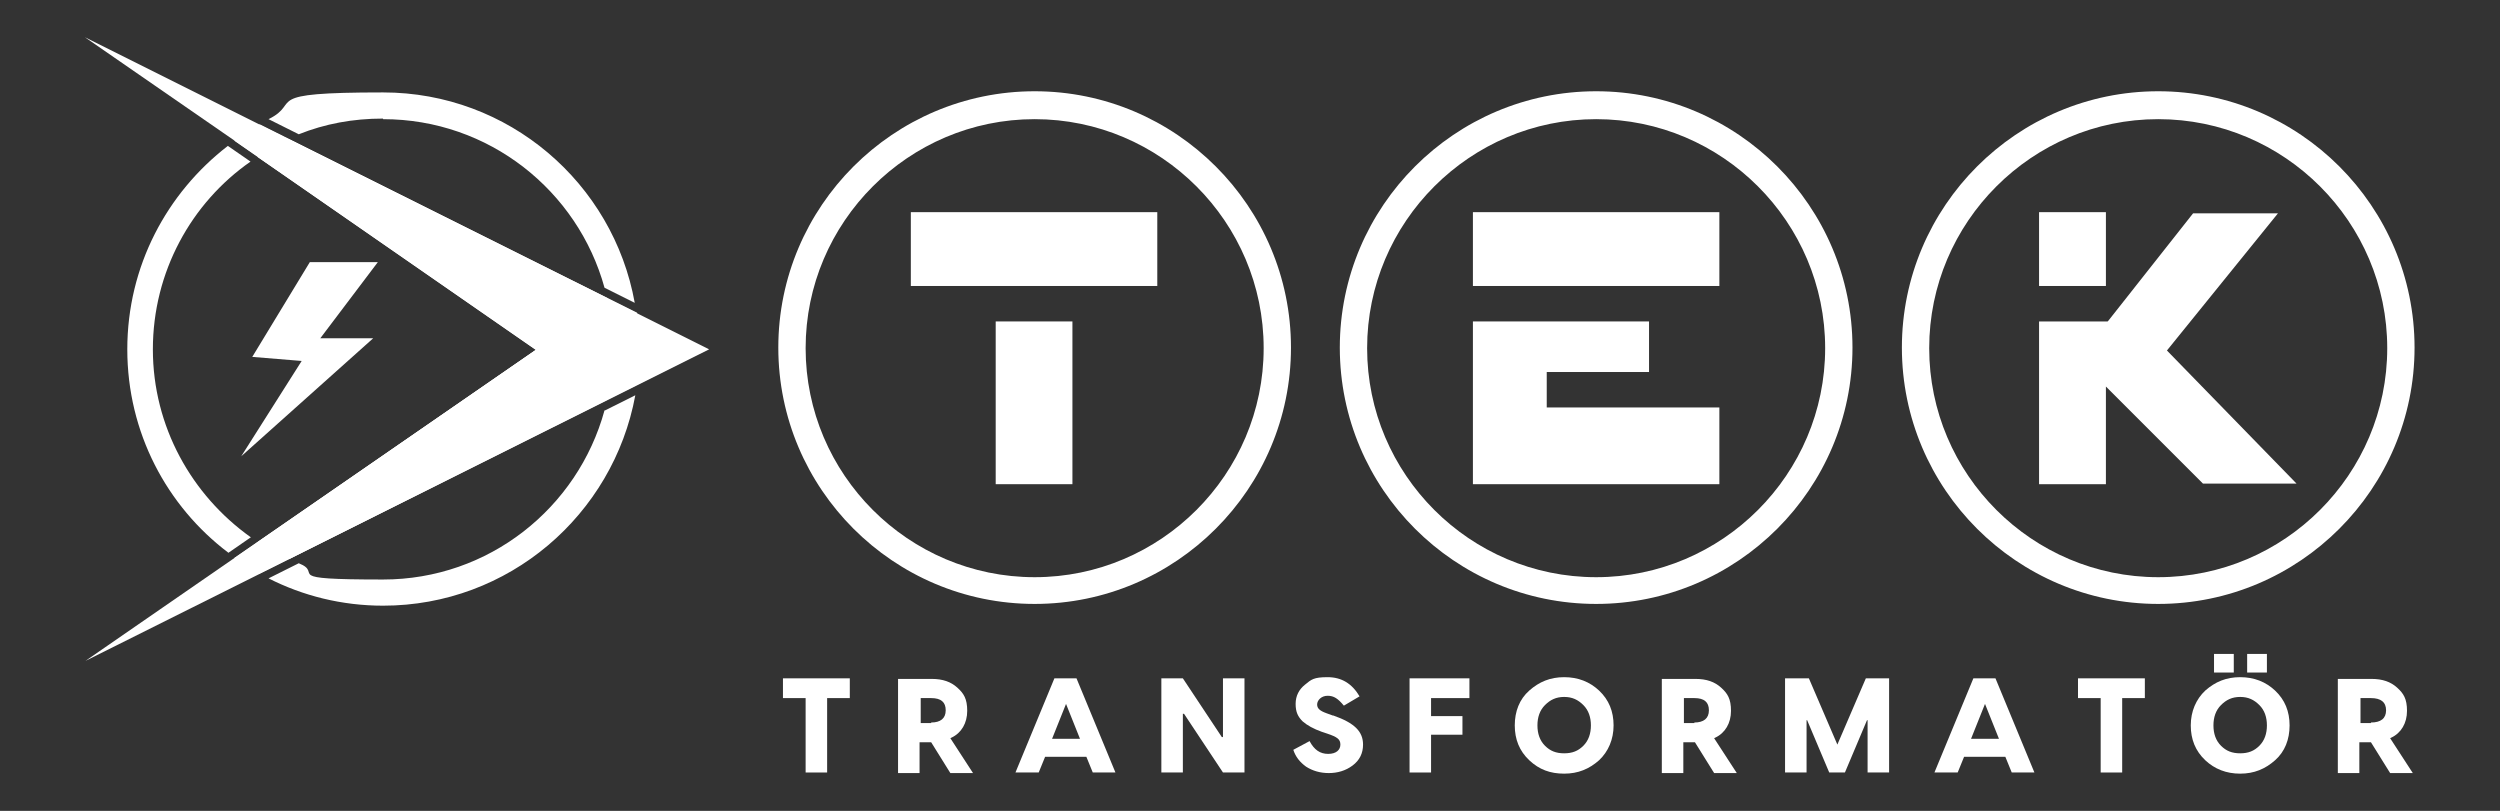
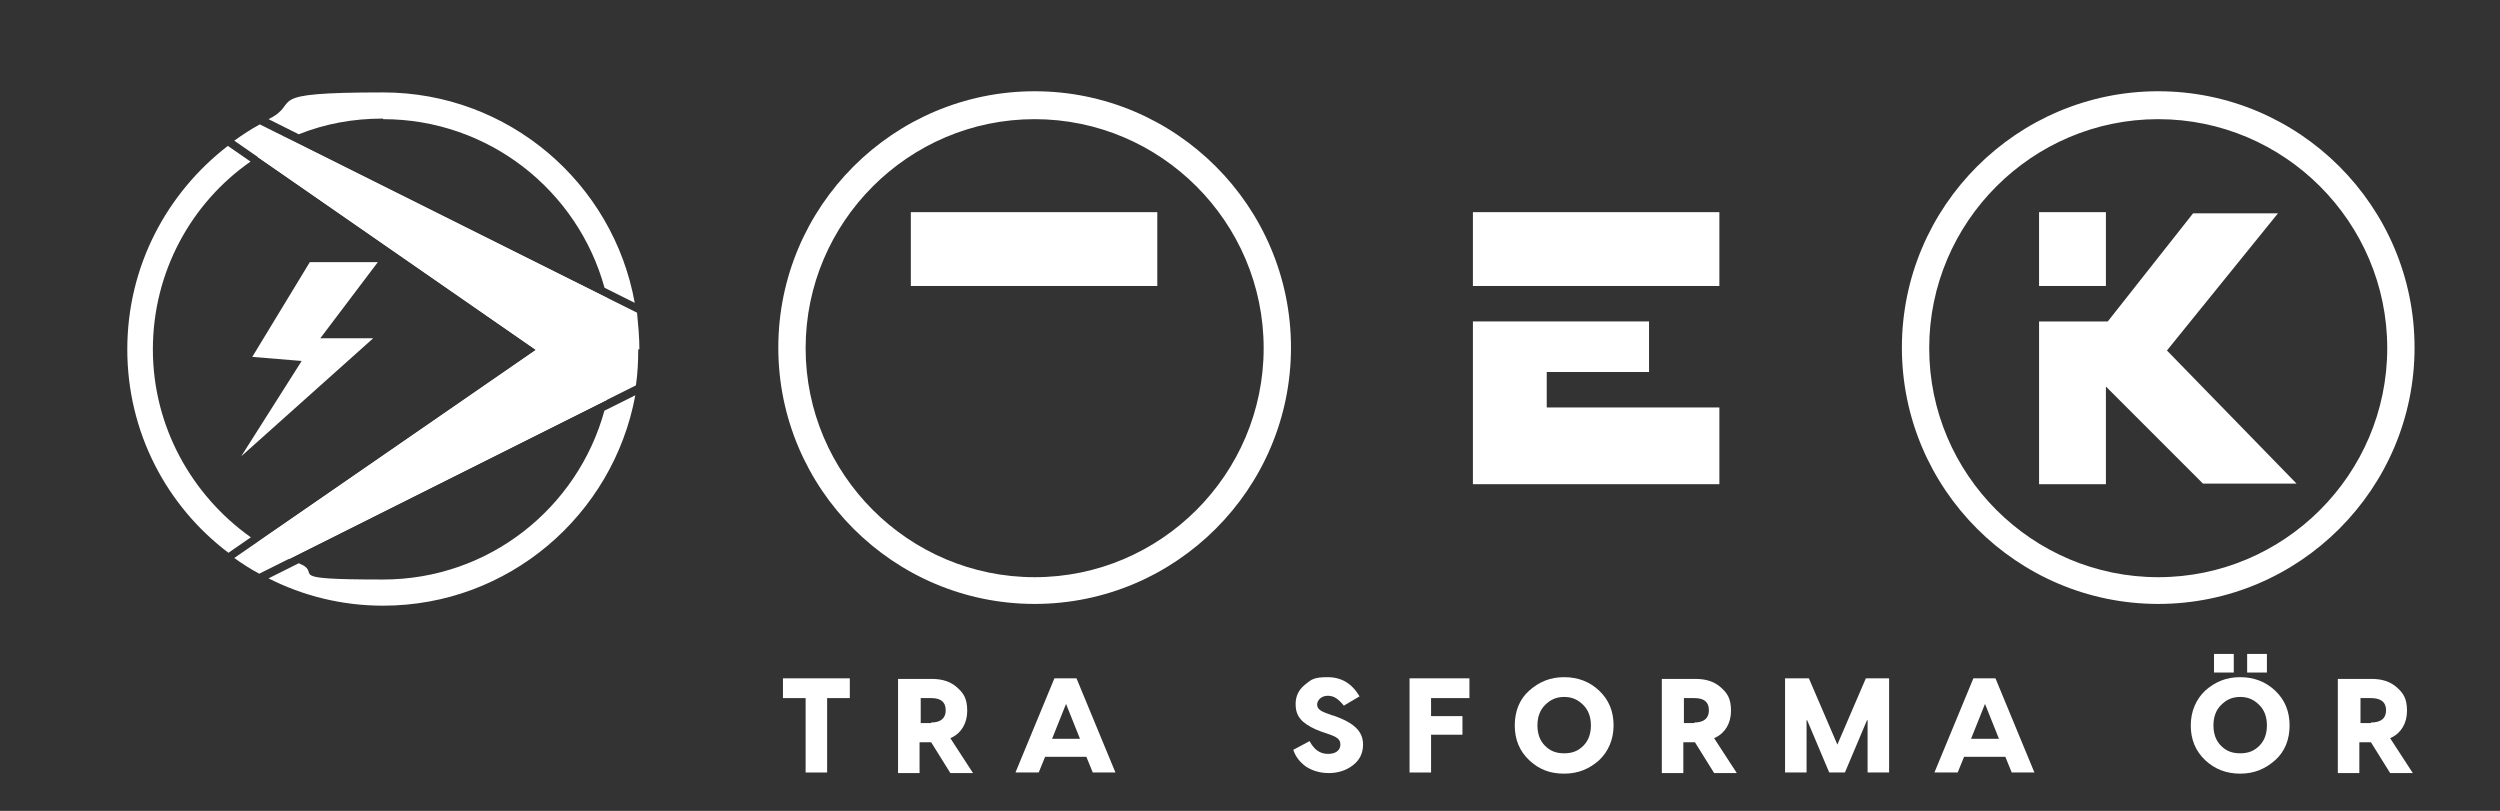
<svg xmlns="http://www.w3.org/2000/svg" id="Layer_1" version="1.1" viewBox="0 0 430.1 139.5">
  <rect x="0" y="0" width="430.1" height="139.5" fill="#333333" stroke="none" />
  <defs>
    <style>
      .st0 {
        fill: #fff;
      }
    </style>
  </defs>
  <g>
    <path class="st0" d="M110,60.1c0-2.1-.2-4.2-.4-6.3L44.7,21.4c-1.5.8-3,1.8-4.4,2.8l51.9,36-51.9,35.8c1.4,1,2.8,1.9,4.3,2.7l64.8-32.4c.3-2,.4-4.1.4-6.2Z" />
    <path class="st0" d="M105.5,60.1c0-3-.3-6-1-8.8l-54.7-27.3c-1.9.9-3.7,1.9-5.5,3l47.9,33.2-47.9,33.1c1.7,1.1,3.5,2.1,5.4,2.9l54.7-27.4c.6-2.8,1-5.7,1-8.7Z" />
    <path class="st0" d="M65.9,20.5c18.2,0,33.5,12.3,38.1,29h0l5.2,2.6c-3.7-20.6-21.7-36.2-43.3-36.2s-13.8,1.7-19.7,4.6l5.2,2.6c4.5-1.8,9.3-2.7,14.5-2.7Z" />
    <path class="st0" d="M104,70.6c-4.6,16.8-19.9,29.1-38.1,29.1s-10-1-14.5-2.8l-5.2,2.6c5.9,3,12.6,4.7,19.7,4.7,21.6,0,39.6-15.6,43.4-36.2l-5.2,2.6Z" />
-     <polygon class="st0" points="14.6 6.4 92.3 60.1 14.7 113.7 122 60.1 14.6 6.4" />
    <path class="st0" d="M43.1,92.4c-10.1-7.2-16.8-19-16.8-32.3s6.6-25.2,16.8-32.3l-3.9-2.7c-10.5,8.1-17.3,20.7-17.3,35s6.8,27,17.4,35l3.9-2.7h0Z" />
    <g>
-       <rect class="st0" x="171.3" y="55.3" width="13.2" height="28" />
      <rect class="st0" x="156.7" y="36.5" width="42.4" height="12.7" />
    </g>
    <g>
      <rect class="st0" x="253.4" y="36.5" width="42.4" height="12.7" />
      <polygon class="st0" points="266.1 64 283.7 64 283.7 55.3 266.4 55.3 253.4 55.3 253.4 64.5 253.4 70.3 253.4 83.3 266.4 83.3 295.8 83.3 295.8 70.1 266.1 70.1 266.1 64" />
    </g>
    <g>
      <rect class="st0" x="350.8" y="36.5" width="11.5" height="12.7" />
      <polygon class="st0" points="391.9 36.7 377.3 36.7 362.7 55.2 362.6 55.3 350.8 55.3 350.8 83.3 362.3 83.3 362.3 66.5 379 83.2 395.1 83.2 372.8 60.3 391.9 36.7" />
    </g>
    <g>
      <path class="st0" d="M178,15.7c-24.3,0-44.1,19.8-44.1,44.1s19.8,44.1,44.1,44.1,44.1-19.8,44.1-44.1-19.8-44.1-44.1-44.1ZM178,99.3c-21.7,0-39.4-17.7-39.4-39.4s17.7-39.4,39.4-39.4,39.4,17.7,39.4,39.4-17.7,39.4-39.4,39.4Z" />
-       <path class="st0" d="M274.6,15.7c-24.3,0-44.1,19.8-44.1,44.1s19.8,44.1,44.1,44.1,44.1-19.8,44.1-44.1-19.8-44.1-44.1-44.1ZM274.6,99.3c-21.7,0-39.4-17.7-39.4-39.4s17.7-39.4,39.4-39.4,39.4,17.7,39.4,39.4-17.7,39.4-39.4,39.4Z" />
      <path class="st0" d="M371.3,15.7c-24.3,0-44.1,19.8-44.1,44.1s19.8,44.1,44.1,44.1,44.1-19.8,44.1-44.1-19.8-44.1-44.1-44.1ZM371.3,99.3c-21.7,0-39.4-17.7-39.4-39.4s17.7-39.4,39.4-39.4,39.4,17.7,39.4,39.4-17.7,39.4-39.4,39.4Z" />
    </g>
    <g>
      <path class="st0" d="M134.7,116.7v3.4h3.9v12.8h3.7v-12.8h3.9v-3.4h-11.6Z" />
      <path class="st0" d="M163.7,126.9c1.7-.8,2.7-2.5,2.7-4.6s-.6-3-1.7-4c-1.1-1-2.5-1.5-4.4-1.5h-5.8v16.2h3.7v-5.3h2l3.3,5.3h3.9l-3.9-6ZM160.2,124.4h-1.8v-4.3h1.8c1.7,0,2.5.7,2.5,2.1s-.9,2.1-2.5,2.1Z" />
      <path class="st0" d="M185.2,116.7h-3.8l-6.7,16.2h4l1.1-2.7h7.1l1.1,2.7h3.9l-6.7-16.2ZM181,127.1l2.4-6,2.4,6h-4.7Z" />
-       <path class="st0" d="M210.4,116.7v10.1h-.2l-6.7-10.1h-3.7v16.2h3.7v-10.1h.2l6.7,10.1h3.7v-16.2h-3.7Z" />
      <path class="st0" d="M229.3,123.1l-1.1-.4c-1.1-.4-1.6-.8-1.6-1.5s.7-1.5,1.8-1.5,1.8.5,2.8,1.7l2.7-1.6c-1.3-2.2-3.1-3.3-5.5-3.3s-2.8.4-3.9,1.3c-1,.8-1.6,1.9-1.6,3.3s.4,2.2,1.2,3c.8.7,1.9,1.3,3.3,1.8l.9.3c1.8.6,2.3,1,2.3,1.9s-.7,1.6-2.1,1.6-2.4-.7-3.2-2.2l-2.8,1.5c.4,1.2,1.1,2.1,2.2,2.9,1.1.7,2.4,1.1,3.9,1.1s2.9-.4,4.1-1.3c1.2-.9,1.8-2.1,1.8-3.6,0-2.2-1.4-3.7-5.1-5Z" />
      <path class="st0" d="M252.8,120.1v-3.4h-10.3v16.2h3.7v-6.5h5.4v-3.2h-5.4v-3.1h6.6Z" />
      <path class="st0" d="M275.1,118.8c-1.6-1.5-3.6-2.3-6-2.3s-4.3.8-6,2.3-2.5,3.6-2.5,6,.8,4.4,2.5,6,3.6,2.3,6,2.3,4.3-.8,6-2.3c1.6-1.5,2.5-3.6,2.5-6s-.8-4.4-2.5-6ZM272.4,128.3c-.9.9-1.9,1.3-3.3,1.3s-2.4-.4-3.3-1.3c-.9-.9-1.3-2.1-1.3-3.5s.4-2.6,1.3-3.5c.9-.9,1.9-1.4,3.3-1.4s2.4.5,3.3,1.4c.9.9,1.3,2.1,1.3,3.5s-.4,2.6-1.3,3.5Z" />
      <path class="st0" d="M295.1,126.9c1.7-.8,2.7-2.5,2.7-4.6s-.6-3-1.7-4c-1.1-1-2.5-1.5-4.4-1.5h-5.8v16.2h3.7v-5.3h2l3.3,5.3h3.9l-3.9-6ZM291.5,124.4h-1.8v-4.3h1.8c1.7,0,2.5.7,2.5,2.1s-.9,2.1-2.5,2.1Z" />
      <path class="st0" d="M321,116.7l-4.9,11.4-4.9-11.4h-4.1v16.2h3.7v-9h.1l3.8,9h2.7l3.8-9h.1v9h3.7v-16.2h-4.1Z" />
      <path class="st0" d="M343.3,116.7h-3.8l-6.7,16.2h4l1.1-2.7h7.1l1.1,2.7h3.9l-6.7-16.2ZM339.1,127.1l2.4-6,2.4,6h-4.7Z" />
-       <path class="st0" d="M357.5,116.7v3.4h3.9v12.8h3.7v-12.8h3.9v-3.4h-11.6Z" />
      <path class="st0" d="M386.6,112.5v3.2h3.4v-3.2h-3.4ZM380.9,112.5v3.2h3.4v-3.2h-3.4ZM391.4,118.8c-1.6-1.5-3.6-2.3-6-2.3s-4.3.8-6,2.3c-1.6,1.5-2.5,3.6-2.5,6s.8,4.4,2.5,6c1.6,1.5,3.6,2.3,6,2.3s4.3-.8,6-2.3,2.5-3.6,2.5-6-.8-4.4-2.5-6ZM388.7,128.3c-.9.9-1.9,1.3-3.3,1.3s-2.4-.4-3.3-1.3c-.9-.9-1.3-2.1-1.3-3.5s.4-2.6,1.3-3.5c.9-.9,1.9-1.4,3.3-1.4s2.4.5,3.3,1.4c.9.9,1.3,2.1,1.3,3.5s-.4,2.6-1.3,3.5Z" />
      <path class="st0" d="M411.4,126.9c1.7-.8,2.7-2.5,2.7-4.6s-.6-3-1.7-4c-1.1-1-2.5-1.5-4.4-1.5h-5.8v16.2h3.7v-5.3h2l3.3,5.3h3.9l-3.9-6ZM407.9,124.4h-1.8v-4.3h1.8c1.7,0,2.6.7,2.6,2.1s-.9,2.1-2.6,2.1Z" />
    </g>
  </g>
  <polygon class="st0" points="41.5 78.5 51.9 62.1 43.4 61.4 53.3 45.1 65 45.1 55.1 58.2 64.2 58.2 41.5 78.5" />
</svg>